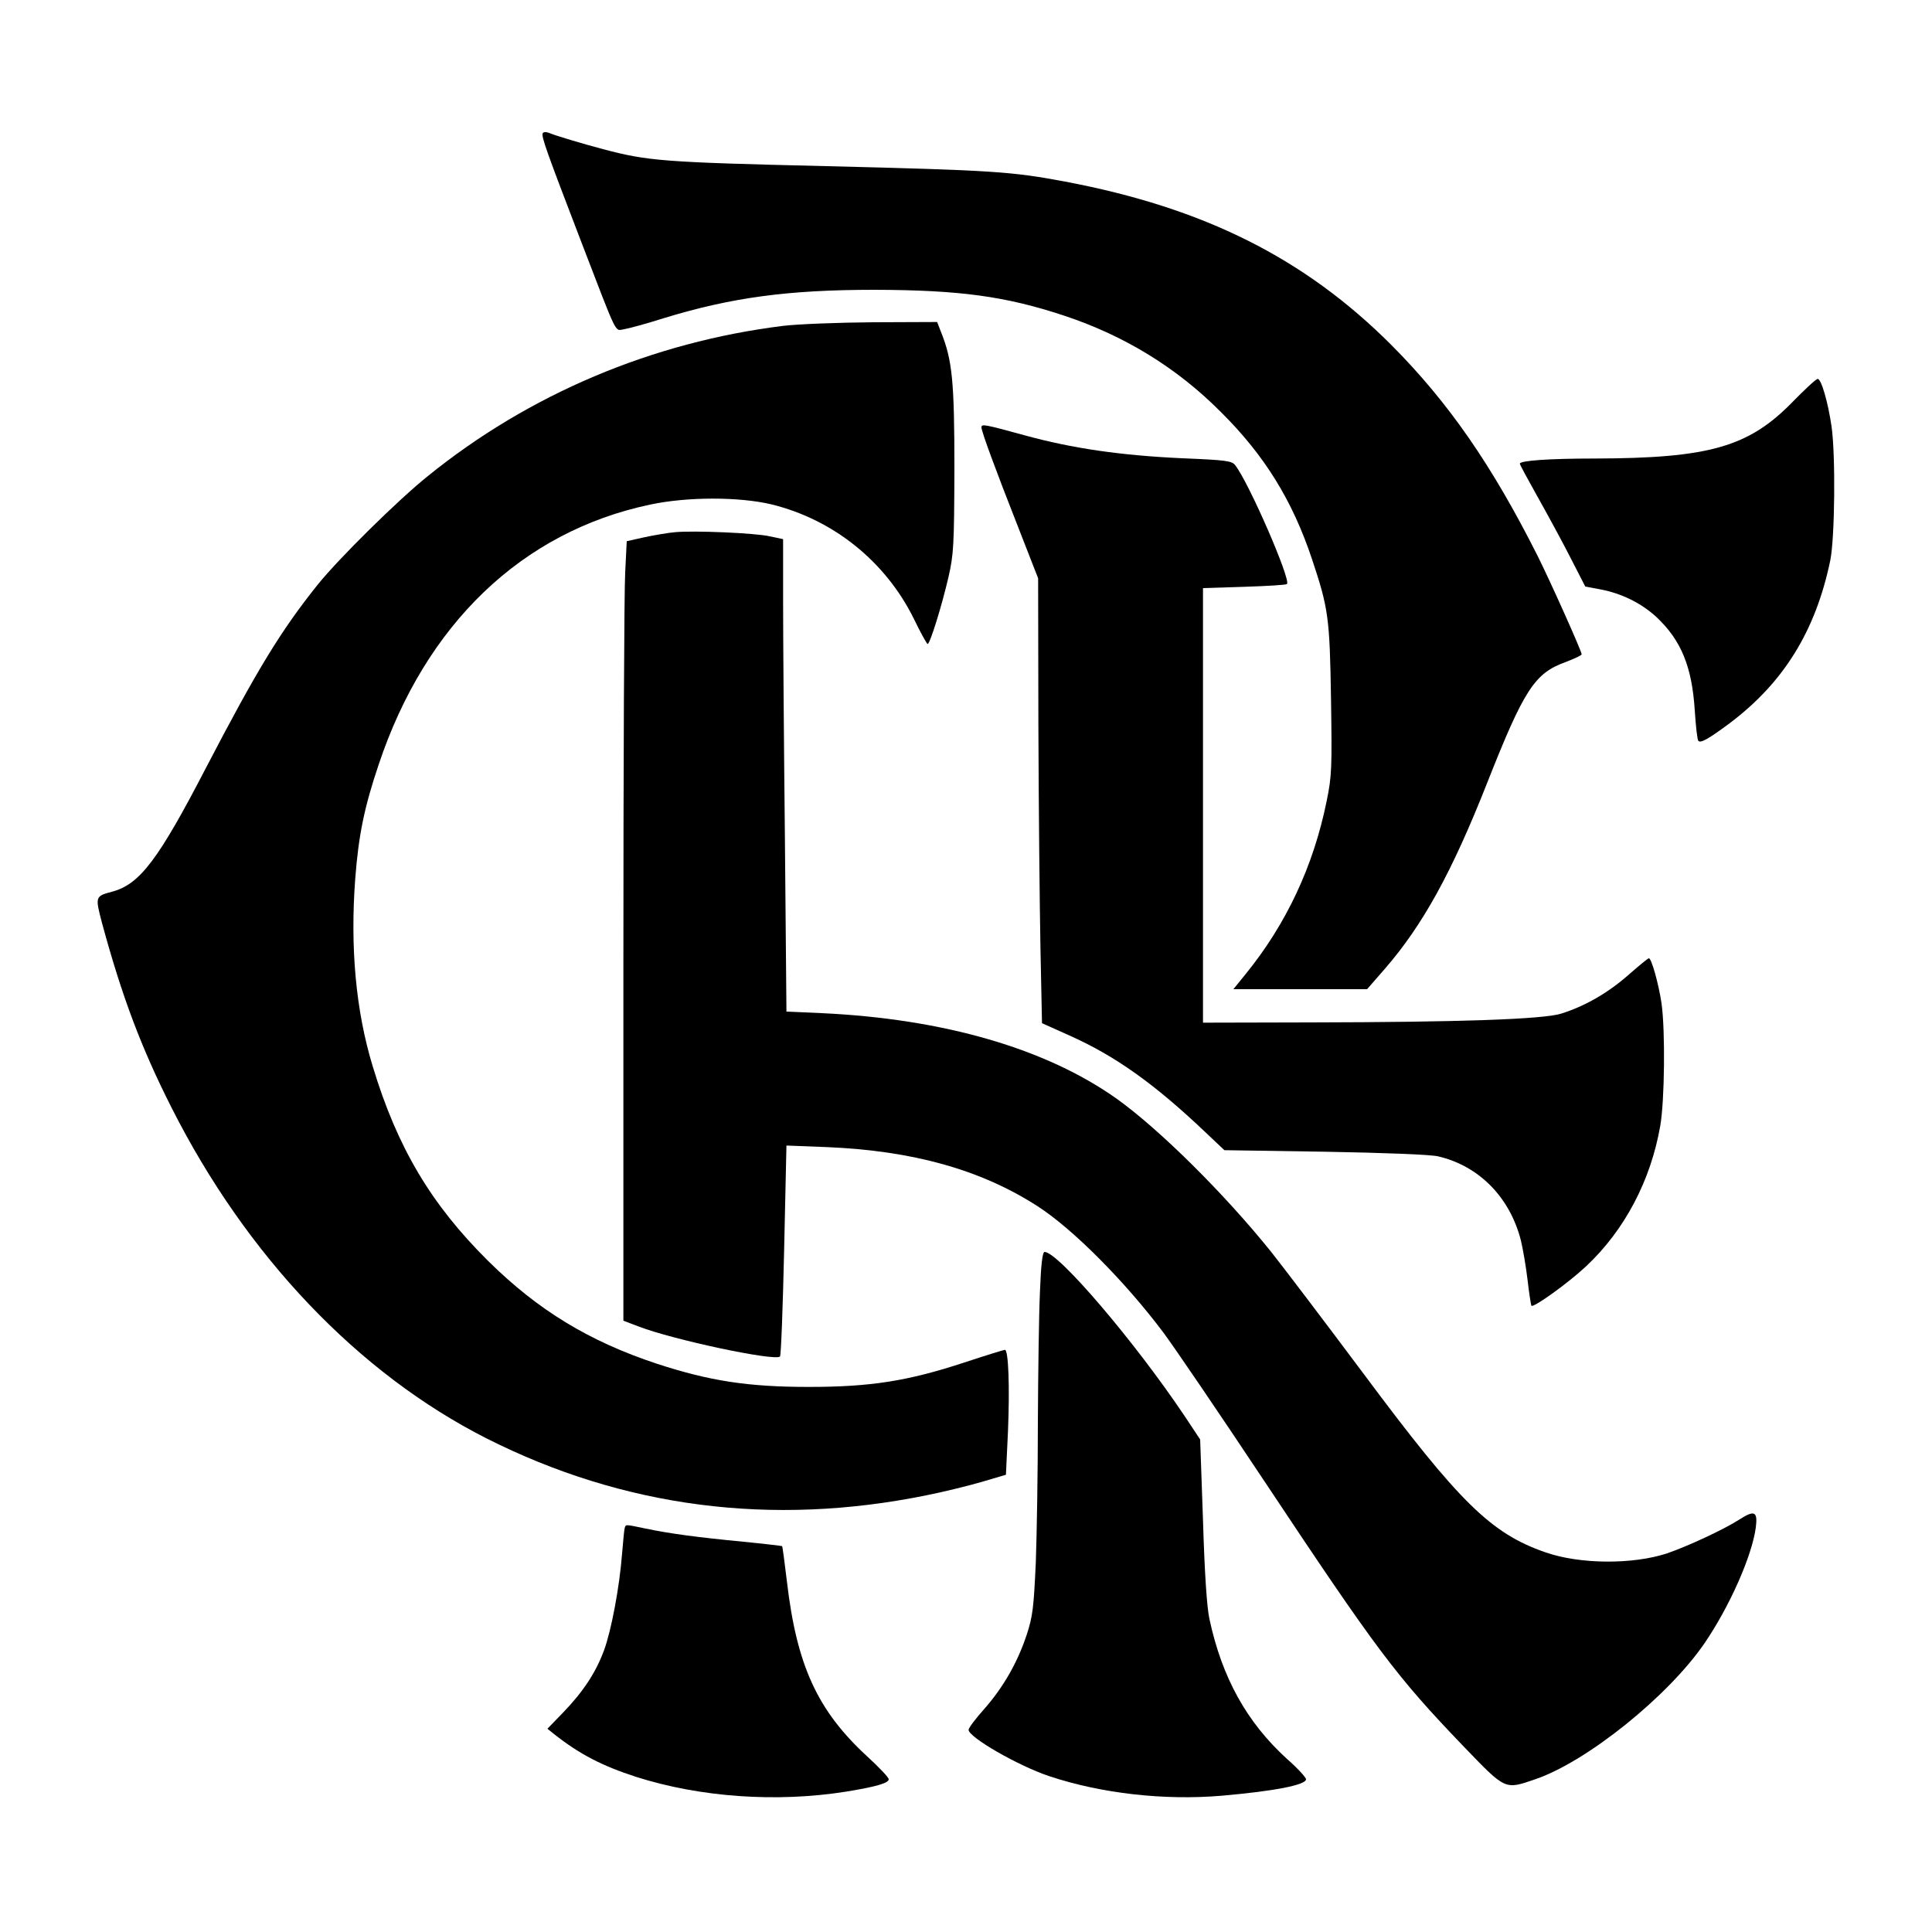
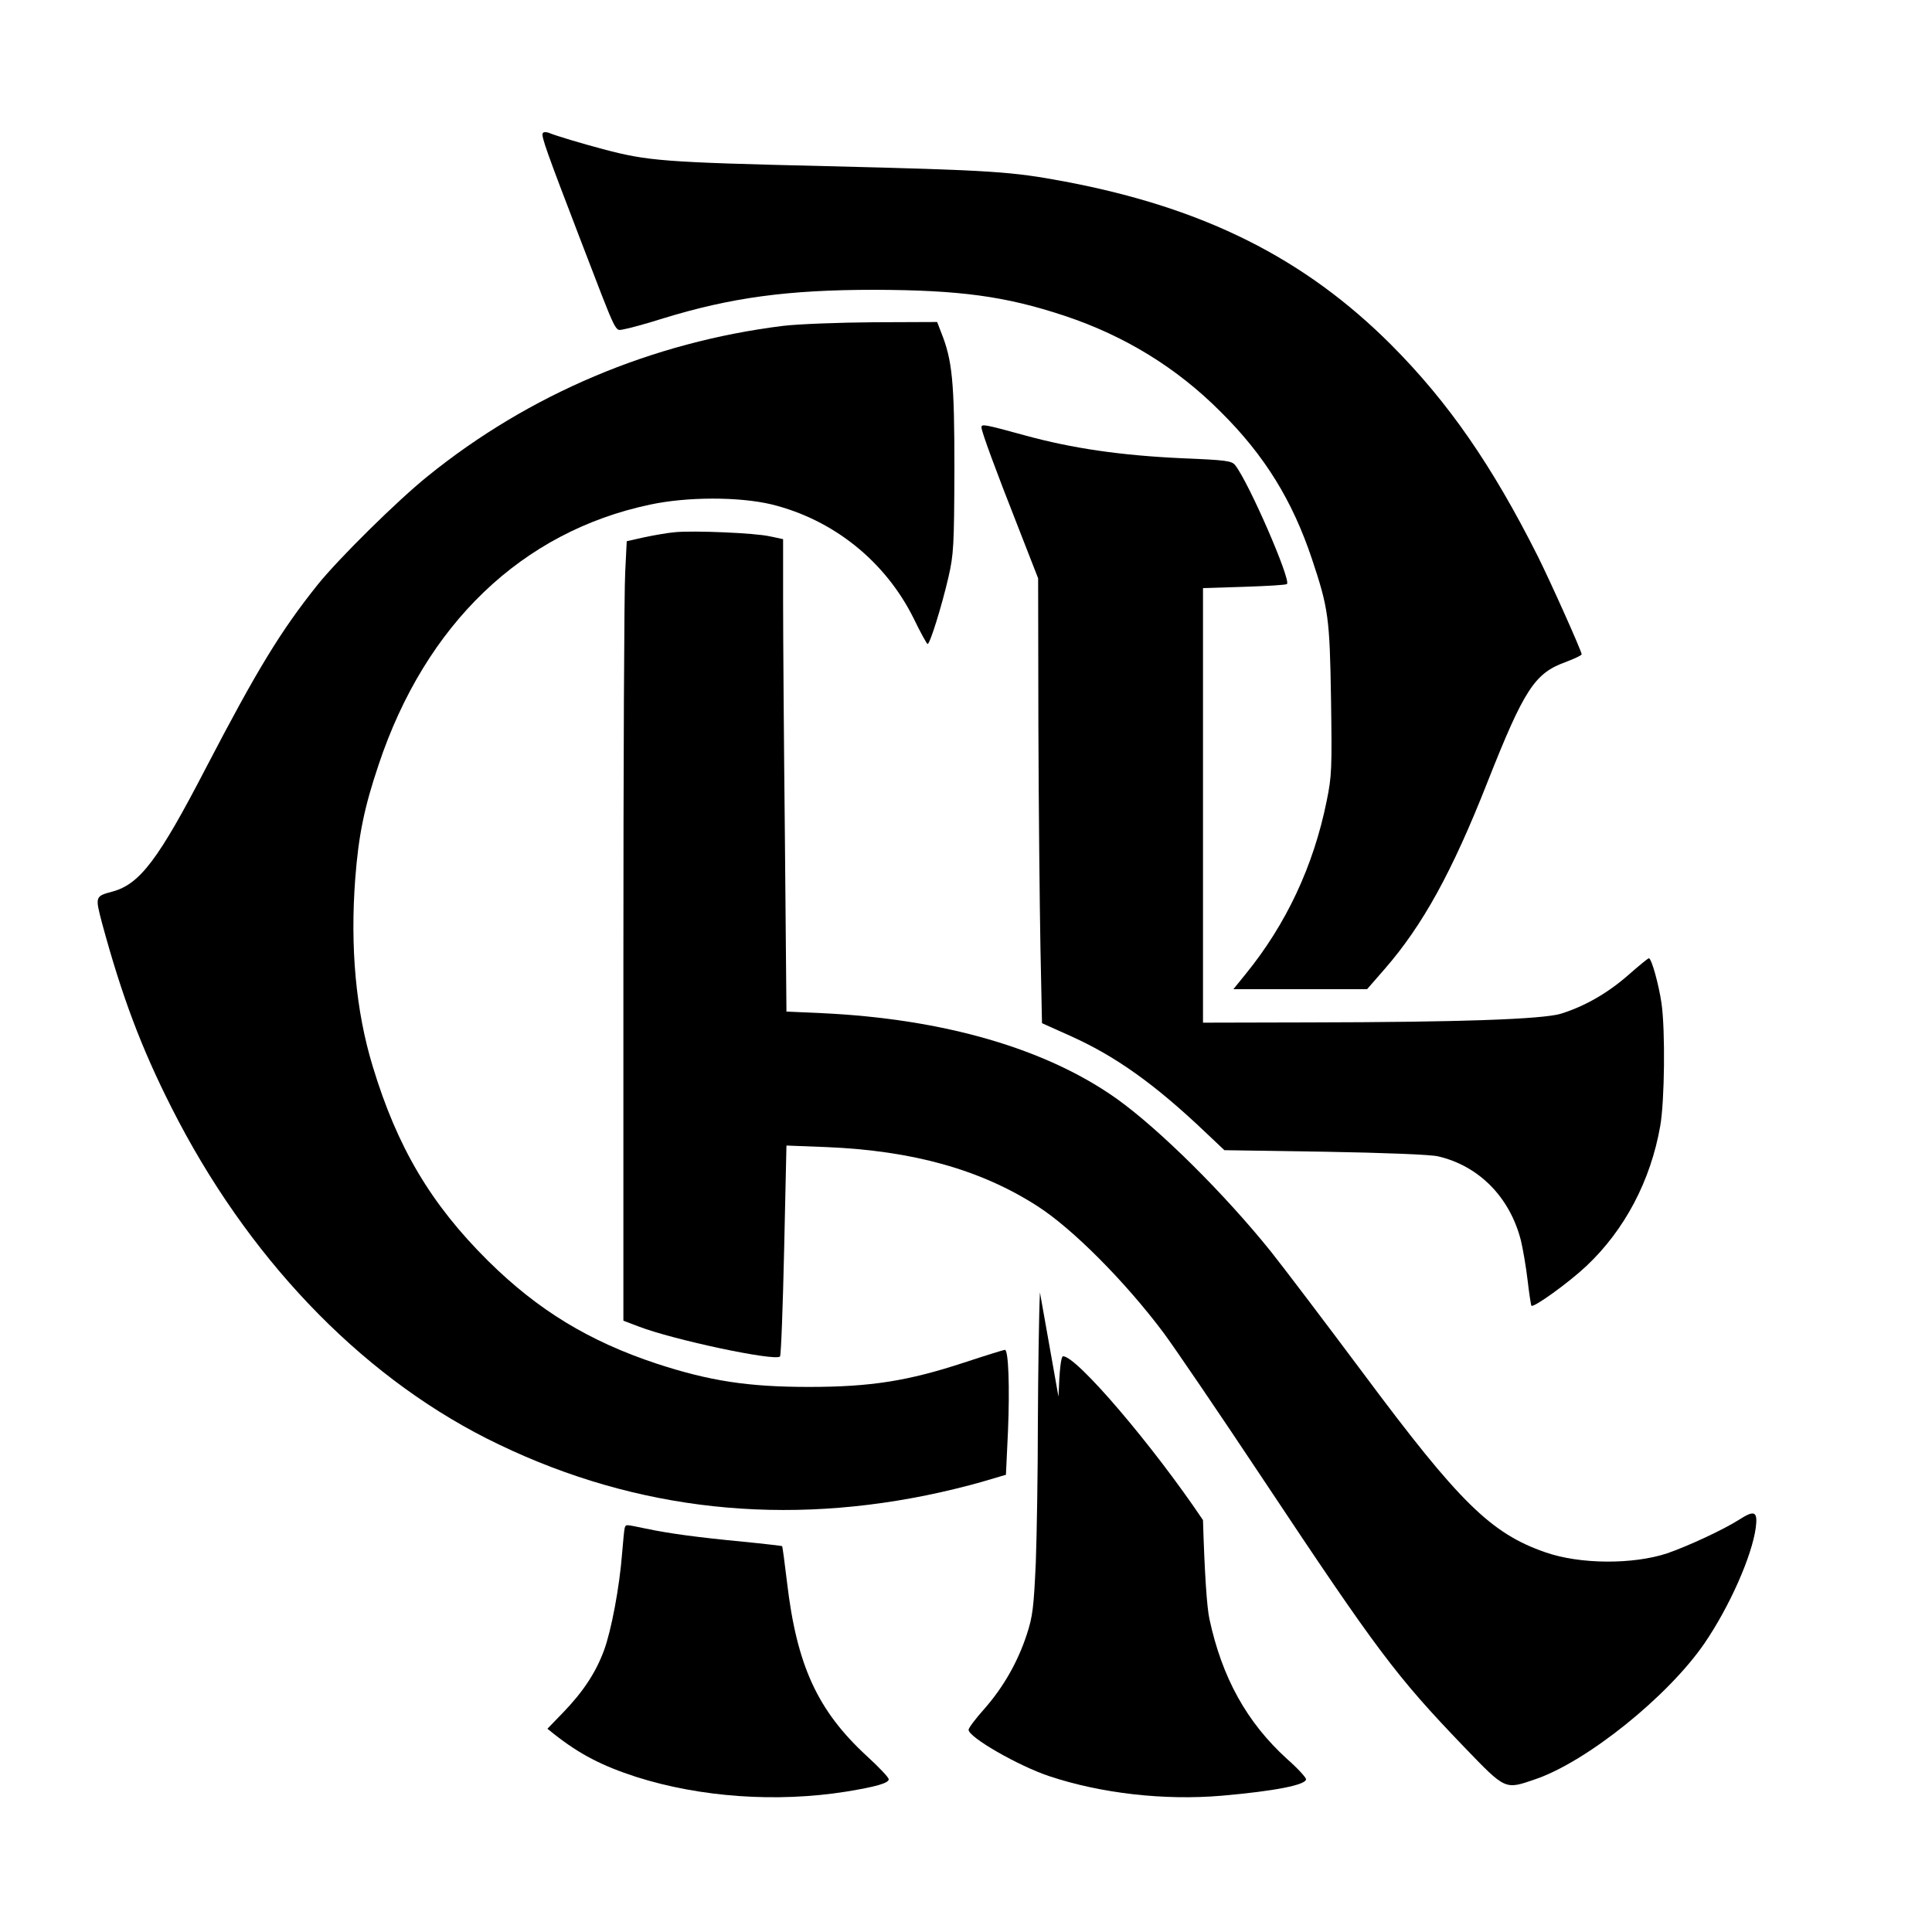
<svg xmlns="http://www.w3.org/2000/svg" version="1.0" width="600pt" height="600pt" viewBox="0 0 750 750" preserveAspectRatio="xMidYMid meet">
  <g transform="translate(0,750) scale(0.1,-0.1)" fill="#000000" stroke="none">
    <path d="M2107 6983 c-7 -11 16 -74 146 -413 149 -387 132 -353 170 -348 18 3 85 21 151 42 264 81 484 111 821 111 332 -1 509 -25 738 -101 234 -78 436 -202 607 -374 170 -169 277 -343 353 -570 64 -192 69 -227 74 -545 4 -268 3 -298 -17 -395 -51 -252 -157 -478 -315 -672 l-47 -58 260 0 259 0 68 78 c148 170 262 377 399 725 143 362 184 424 304 467 34 13 62 26 62 30 0 12 -122 284 -170 380 -178 354 -347 598 -569 821 -336 336 -726 532 -1266 634 -208 39 -278 44 -926 60 -636 15 -694 20 -868 66 -79 21 -184 52 -212 64 -10 3 -19 3 -22 -2z" />
    <path d="M3040 6235 c-508 -63 -986 -265 -1379 -583 -117 -94 -346 -320 -428 -422 -143 -179 -234 -328 -433 -710 -185 -357 -257 -452 -363 -481 -68 -18 -68 -19 -41 -122 77 -284 152 -484 270 -717 291 -576 724 -1031 1223 -1284 531 -268 1105 -343 1706 -221 66 13 163 37 215 52 l95 28 8 170 c7 170 2 315 -12 315 -4 0 -75 -22 -157 -49 -219 -72 -363 -95 -604 -95 -236 0 -385 23 -590 90 -263 87 -462 208 -655 399 -222 220 -353 441 -448 755 -66 216 -88 463 -68 729 13 169 35 277 91 443 182 545 556 904 1053 1009 144 31 346 31 472 1 240 -59 442 -221 552 -443 26 -54 51 -99 54 -99 9 0 54 144 81 260 20 88 22 120 23 420 0 339 -8 422 -52 531 l-15 39 -247 -1 c-135 -1 -293 -7 -351 -14z" />
-     <path d="M6960 5941 c-171 -176 -324 -220 -771 -221 -174 0 -289 -8 -289 -20 0 -4 31 -61 68 -127 37 -66 95 -172 127 -235 l59 -115 59 -11 c83 -16 158 -53 218 -108 95 -90 137 -191 148 -361 4 -62 10 -116 14 -119 9 -10 40 8 121 68 210 158 334 358 391 632 18 88 21 409 5 521 -14 95 -40 185 -54 184 -6 0 -49 -40 -96 -88z" />
    <path d="M3810 5841 c0 -16 55 -165 140 -381 l80 -205 1 -570 c1 -313 5 -702 8 -864 l6 -293 107 -48 c177 -79 329 -187 527 -375 l74 -70 391 -6 c229 -4 411 -11 439 -18 158 -37 278 -158 321 -326 8 -33 20 -103 26 -154 6 -52 13 -97 15 -100 9 -8 145 90 213 154 149 140 250 332 287 544 17 97 20 369 5 476 -11 75 -39 175 -49 175 -4 0 -40 -30 -81 -66 -79 -69 -167 -120 -260 -149 -71 -22 -397 -33 -972 -34 l-418 -1 0 844 0 843 160 5 c88 3 163 7 166 11 16 16 -148 394 -201 461 -13 17 -35 20 -205 27 -239 11 -426 38 -612 89 -157 43 -168 45 -168 31z" />
    <path d="M2620 5434 c-25 -2 -77 -11 -116 -19 l-71 -16 -6 -121 c-4 -67 -7 -748 -7 -1513 l0 -1392 58 -22 c134 -52 530 -136 550 -117 4 4 11 190 16 413 l9 406 156 -6 c334 -14 597 -87 818 -229 136 -87 341 -293 490 -492 41 -55 216 -312 388 -571 442 -665 514 -761 778 -1036 163 -169 158 -167 277 -126 200 68 516 322 657 528 97 142 184 338 199 449 8 63 -5 69 -64 31 -61 -39 -199 -103 -280 -131 -133 -44 -339 -43 -473 4 -211 73 -334 194 -704 691 -148 198 -310 412 -361 476 -180 224 -432 474 -598 593 -274 195 -672 311 -1147 333 l-136 6 -6 675 c-4 371 -7 784 -7 917 l0 242 -52 11 c-57 13 -294 23 -368 16z" />
-     <path d="M4037 2483 c-4 -87 -7 -313 -8 -503 0 -190 -4 -435 -8 -545 -8 -175 -12 -210 -35 -280 -35 -107 -91 -205 -165 -289 -34 -38 -61 -74 -61 -81 0 -29 193 -140 313 -180 201 -67 446 -95 669 -76 207 18 328 42 328 64 0 7 -33 43 -74 79 -156 142 -252 315 -301 543 -10 45 -19 182 -25 384 l-11 313 -61 92 c-194 289 -490 636 -543 636 -8 0 -14 -48 -18 -157z" />
+     <path d="M4037 2483 c-4 -87 -7 -313 -8 -503 0 -190 -4 -435 -8 -545 -8 -175 -12 -210 -35 -280 -35 -107 -91 -205 -165 -289 -34 -38 -61 -74 -61 -81 0 -29 193 -140 313 -180 201 -67 446 -95 669 -76 207 18 328 42 328 64 0 7 -33 43 -74 79 -156 142 -252 315 -301 543 -10 45 -19 182 -25 384 c-194 289 -490 636 -543 636 -8 0 -14 -48 -18 -157z" />
    <path d="M2425 1568 c-2 -7 -6 -51 -10 -98 -10 -131 -42 -300 -70 -376 -32 -87 -81 -161 -159 -242 l-61 -63 25 -20 c100 -79 187 -124 320 -167 248 -79 545 -100 815 -57 116 19 165 33 165 48 0 7 -38 47 -85 90 -192 177 -272 352 -310 676 -9 74 -17 137 -19 139 -2 1 -69 9 -150 17 -178 17 -289 32 -379 51 -82 17 -77 17 -82 2z" />
  </g>
</svg>